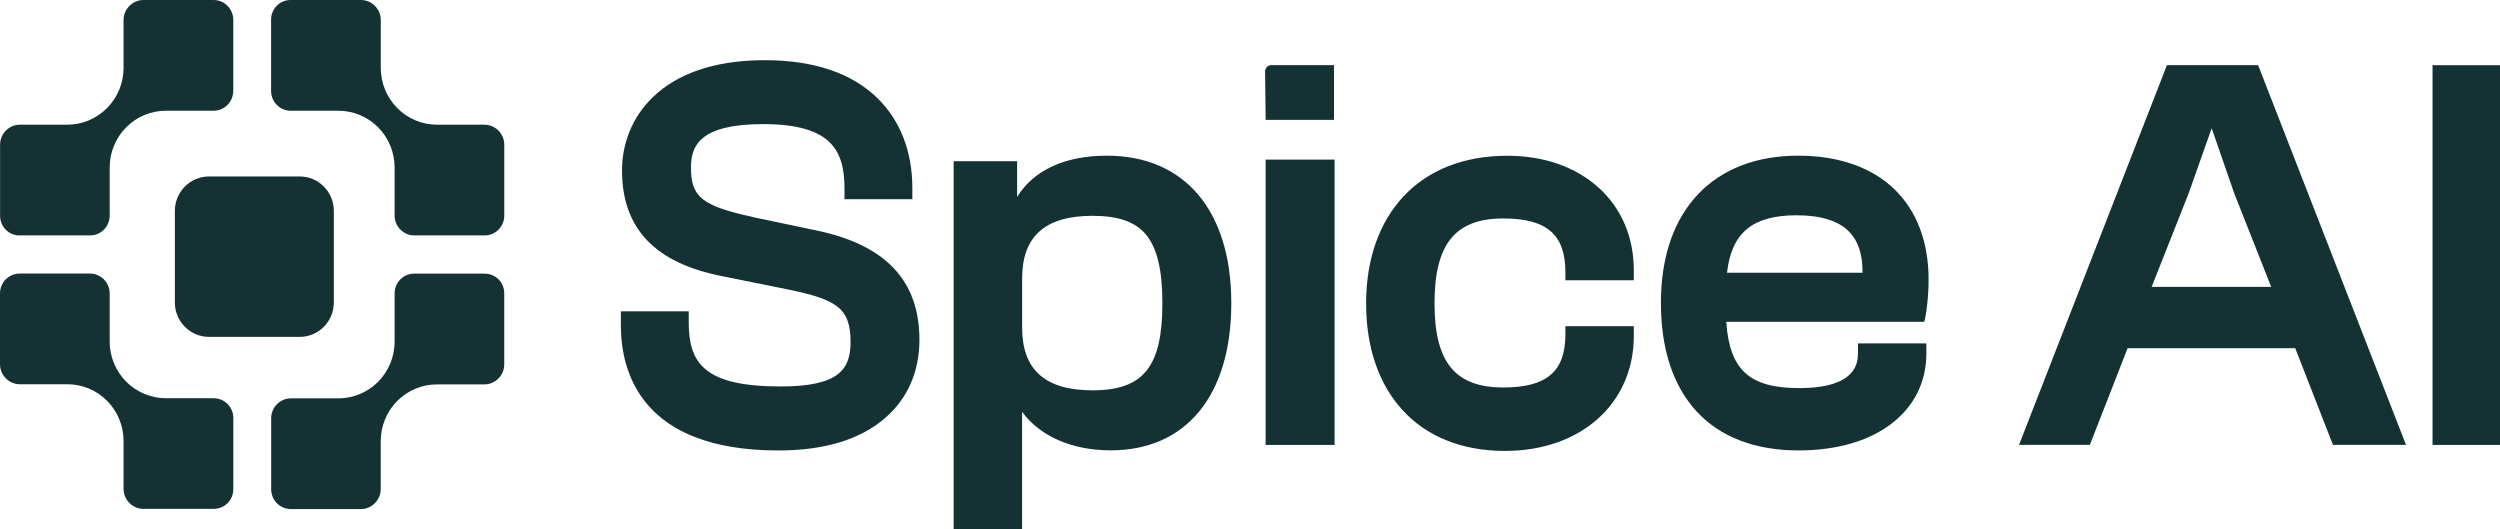
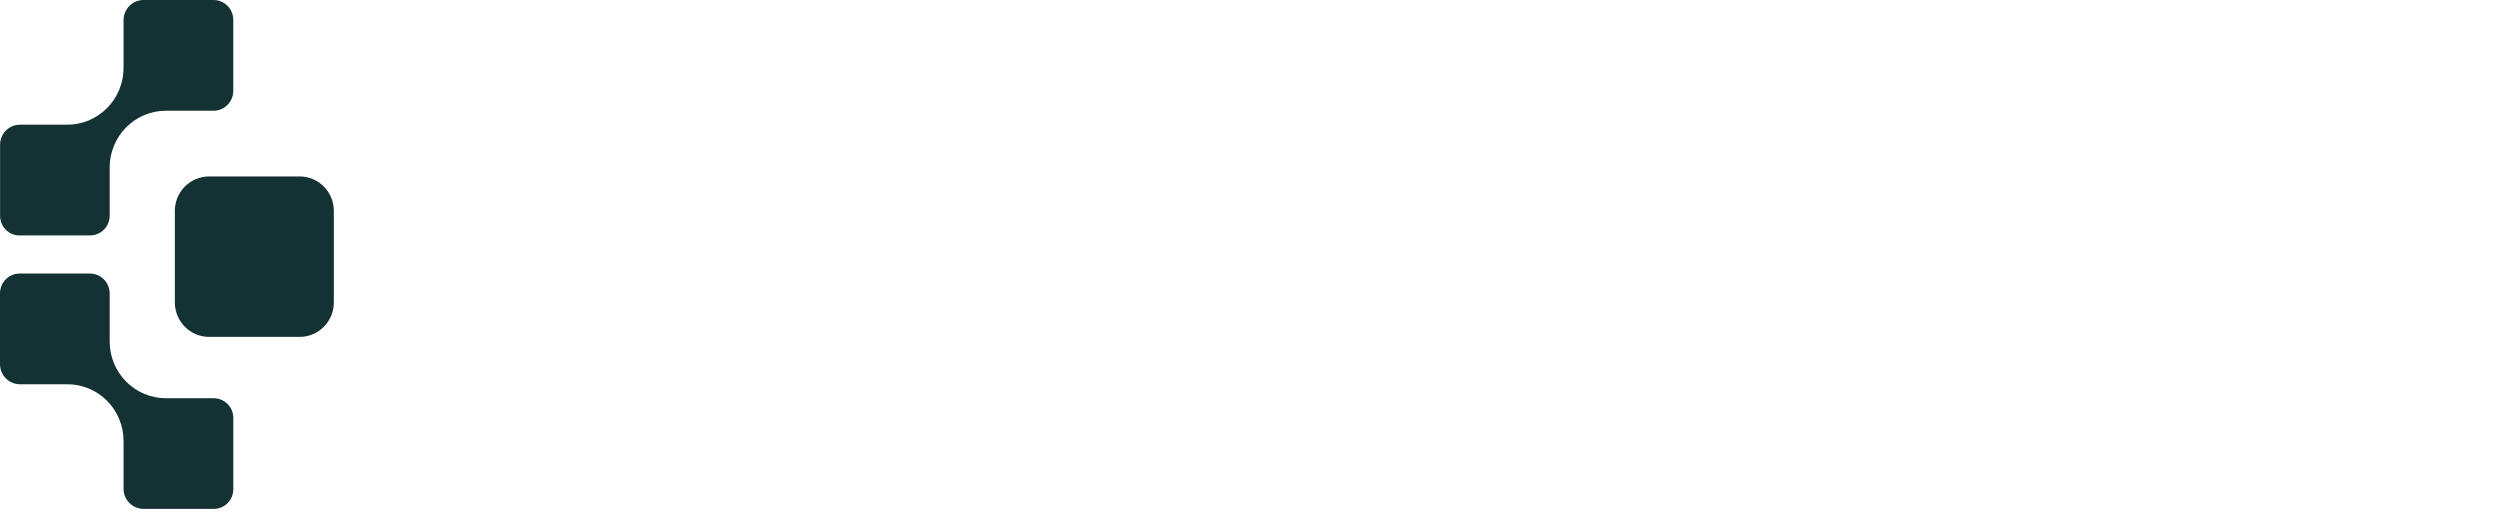
<svg xmlns="http://www.w3.org/2000/svg" id="Layer_1" version="1.1" viewBox="0 0 641.4 135.76">
  <defs>
    <style>
      .st0 {
        fill-rule: evenodd;
      }

      .st0, .st1 {
        fill: #143234;
      }
    </style>
  </defs>
-   <path class="st0" d="M193.17,55.7l16.13,3.39c17.89,3.69,26.59,12.88,26.59,28.09,0,8.15-3.05,15.1-8.82,20.08-6.38,5.52-15.59,8.31-27.35,8.31-35.17,0-40.43-20.11-40.43-32.08v-3.61h17.41v2.76c0,10.45,3.86,16.51,23.59,16.51,14.92,0,17.93-4.37,17.93-11.41,0-8.86-3.71-10.96-16.47-13.56l-16.14-3.26c-17.51-3.35-26.03-12.26-26.03-27.23,0-13.03,9.59-28.25,36.61-28.25,12.62,0,22.37,3.3,29,9.81,5.81,5.72,8.88,13.66,8.88,22.98v2.87h-17.41v-2.75c0-9.91-3.55-16.51-20.9-16.51-16.29,0-18.49,5.63-18.49,11.13,0,7.61,2.83,9.84,15.91,12.71ZM260.96,50.52c4.22-6.85,12.26-10.58,23.02-10.58,20.01,0,31.93,14.16,31.92,37.86,0,23.63-11.57,37.74-30.94,37.74-9.96,0-18.18-3.64-22.74-9.9v30.11h-17.55V41.36h16.28v9.16ZM280.3,100.14c13.07,0,17.92-6.04,17.92-22.32,0-8.54-1.33-14.13-4.18-17.6-2.72-3.31-7.1-4.85-13.74-4.85-12.16,0-18.06,5.26-18.06,16.08v12.61c0,10.82,5.91,16.08,18.06,16.08ZM342.4,40.94h-17.69v73.21h17.69V40.94ZM342.26,30.76h-17.54l-.15-12.41c0-.38.13-.75.37-1.05.24-.3.58-.5.95-.59h16.36v14.05ZM410.08,48.1c-5.9-5.33-14-8.14-23.41-8.14-11.05,0-20.26,3.63-26.65,10.49-6.22,6.7-9.53,16.16-9.53,27.39s3.21,20.64,9.29,27.32c6.28,6.9,15.38,10.53,26.33,10.53,19.47,0,33.06-12.14,33.06-29.53v-2.47h-17.55v2.05c0,9.58-4.79,13.67-15.94,13.67-12.36,0-17.64-6.46-17.64-21.61s5.27-21.75,17.64-21.75c11.17,0,15.94,4.13,15.94,13.81v2.05h17.55v-2.47c0-8.6-3.14-16-9.09-21.36ZM476.68,88.1h17.55v2.49c0,7.46-3.17,13.78-9.16,18.27-5.86,4.38-14.05,6.7-23.62,6.7-22.46,0-35.33-13.81-35.33-37.88s13.81-37.74,35.19-37.74,33.49,12.48,33.49,31.79c0,4.96-.74,9.74-1.12,10.83h-50.79c.84,12.38,5.98,17.01,18.7,17.01,15.09,0,15.09-6.88,15.09-9.14v-2.33ZM461.02,55.23c-11.35,0-16.76,4.42-17.94,14.75h34.77c.04-4.66-1.08-8.13-3.42-10.52-2.7-2.79-7.21-4.22-13.41-4.22ZM555.95,16.71l-37.95,97.43h18.17l9.69-24.81h43l9.69,24.81h18.74l-37.95-97.43h-23.39ZM552.03,73.6l9.47-23.94,5.93-16.76,5.81,16.76,9.46,23.94h-30.68ZM624.09,16.72h17.31v97.43h-17.31V16.72Z" />
-   <path class="st1" d="M124.29,31.99h-12.17c-1.89,0-3.77-.37-5.52-1.11-1.75-.73-3.34-1.8-4.68-3.16-1.34-1.35-2.4-2.96-3.13-4.72-.72-1.77-1.1-3.66-1.1-5.57V5.14c0-.68-.13-1.34-.39-1.97-.26-.62-.63-1.19-1.11-1.67-.47-.48-1.04-.86-1.65-1.11C93.92.13,93.26,0,92.59,0h-18.07c-.65,0-1.3.13-1.9.38-.6.25-1.15.62-1.61,1.09-.46.47-.83,1.02-1.08,1.63-.25.61-.38,1.26-.38,1.92v18.31c0,.67.13,1.33.38,1.94.25.62.62,1.17,1.09,1.65.47.47,1.02.85,1.63,1.1.61.26,1.26.39,1.92.39h12.25c3.83,0,7.5,1.53,10.2,4.26,2.71,2.73,4.22,6.44,4.22,10.3v12.32c0,1.35.53,2.65,1.48,3.61.95.96,2.24,1.5,3.58,1.5h18.04c1.34,0,2.62-.54,3.56-1.49.95-.95,1.48-2.25,1.48-3.6v-18.15c0-.68-.13-1.35-.38-1.97-.26-.63-.63-1.2-1.1-1.68-.47-.48-1.04-.86-1.66-1.12-.62-.26-1.28-.39-1.96-.39Z" />
-   <path class="st1" d="M124.41,70.2h-18.14c-1.33,0-2.61.53-3.56,1.49-.94.95-1.47,2.24-1.47,3.59v12.36c0,3.86-1.52,7.56-4.22,10.3-2.71,2.73-6.38,4.26-10.2,4.26h-12.19c-1.34,0-2.63.54-3.58,1.5-.95.96-1.48,2.26-1.48,3.61v18.21c0,1.35.53,2.64,1.48,3.6.95.95,2.23,1.49,3.56,1.49h17.96c.67,0,1.33-.13,1.95-.39.62-.26,1.18-.64,1.66-1.12.47-.48.85-1.05,1.11-1.67.26-.62.39-1.29.39-1.97v-12.28c0-3.86,1.52-7.57,4.22-10.3,2.71-2.73,6.38-4.26,10.2-4.26h12.18c1.35,0,2.65-.54,3.6-1.51.96-.96,1.49-2.27,1.49-3.64v-18.24c0-1.33-.52-2.6-1.45-3.54-.93-.94-2.19-1.47-3.51-1.47Z" />
  <path class="st1" d="M54.82,102.17h-12.25c-3.83,0-7.49-1.53-10.2-4.26-1.34-1.35-2.4-2.96-3.13-4.72-.73-1.77-1.1-3.66-1.1-5.57v-12.33c0-1.35-.53-2.65-1.48-3.61-.95-.96-2.24-1.5-3.58-1.5H5.04c-.66,0-1.32.13-1.93.39-.61.26-1.17.63-1.64,1.1-.47.47-.84,1.03-1.09,1.65-.25.62-.38,1.28-.38,1.95v18.16c0,.68.13,1.35.39,1.97.26.62.63,1.19,1.11,1.67.47.48,1.04.86,1.66,1.12s1.28.39,1.95.39h12.17c3.83,0,7.5,1.53,10.2,4.26,2.7,2.73,4.22,6.44,4.22,10.3v12.27c0,1.36.54,2.67,1.49,3.63.96.96,2.25,1.51,3.6,1.51h18.09c1.32,0,2.58-.53,3.52-1.47.93-.94,1.46-2.22,1.46-3.55v-18.31c0-1.35-.54-2.63-1.49-3.58-.95-.95-2.23-1.48-3.56-1.47Z" />
  <path class="st1" d="M4.97,60.4h18.15c.66,0,1.31-.13,1.92-.39.61-.26,1.16-.63,1.63-1.1.47-.47.84-1.03,1.09-1.65.25-.62.38-1.28.38-1.94v-12.36c0-1.91.37-3.81,1.1-5.57.73-1.77,1.79-3.37,3.13-4.72,2.7-2.73,6.37-4.26,10.2-4.26h12.22c1.34,0,2.63-.54,3.58-1.5.95-.96,1.48-2.26,1.48-3.61V5.09c0-1.35-.53-2.64-1.48-3.6C57.43.54,56.14,0,54.81,0h-18c-.67,0-1.33.13-1.95.39-.62.26-1.18.64-1.66,1.12-.47.48-.85,1.05-1.11,1.67-.26.62-.39,1.29-.39,1.97v12.28c0,1.91-.37,3.81-1.1,5.57-.72,1.77-1.79,3.37-3.13,4.72-1.34,1.35-2.93,2.42-4.68,3.16-1.75.73-3.63,1.11-5.52,1.11H5.11c-1.35,0-2.65.54-3.6,1.51-.96.96-1.49,2.27-1.49,3.64v18.24c0,1.33.52,2.6,1.45,3.55.93.94,2.19,1.47,3.51,1.48Z" />
  <path class="st1" d="M76.89,45.27h-23.27c-4.84,0-8.76,3.96-8.76,8.84v23.48c0,4.88,3.92,8.84,8.76,8.84h23.27c4.84,0,8.76-3.96,8.76-8.84v-23.48c0-4.88-3.92-8.84-8.76-8.84Z" />
</svg>